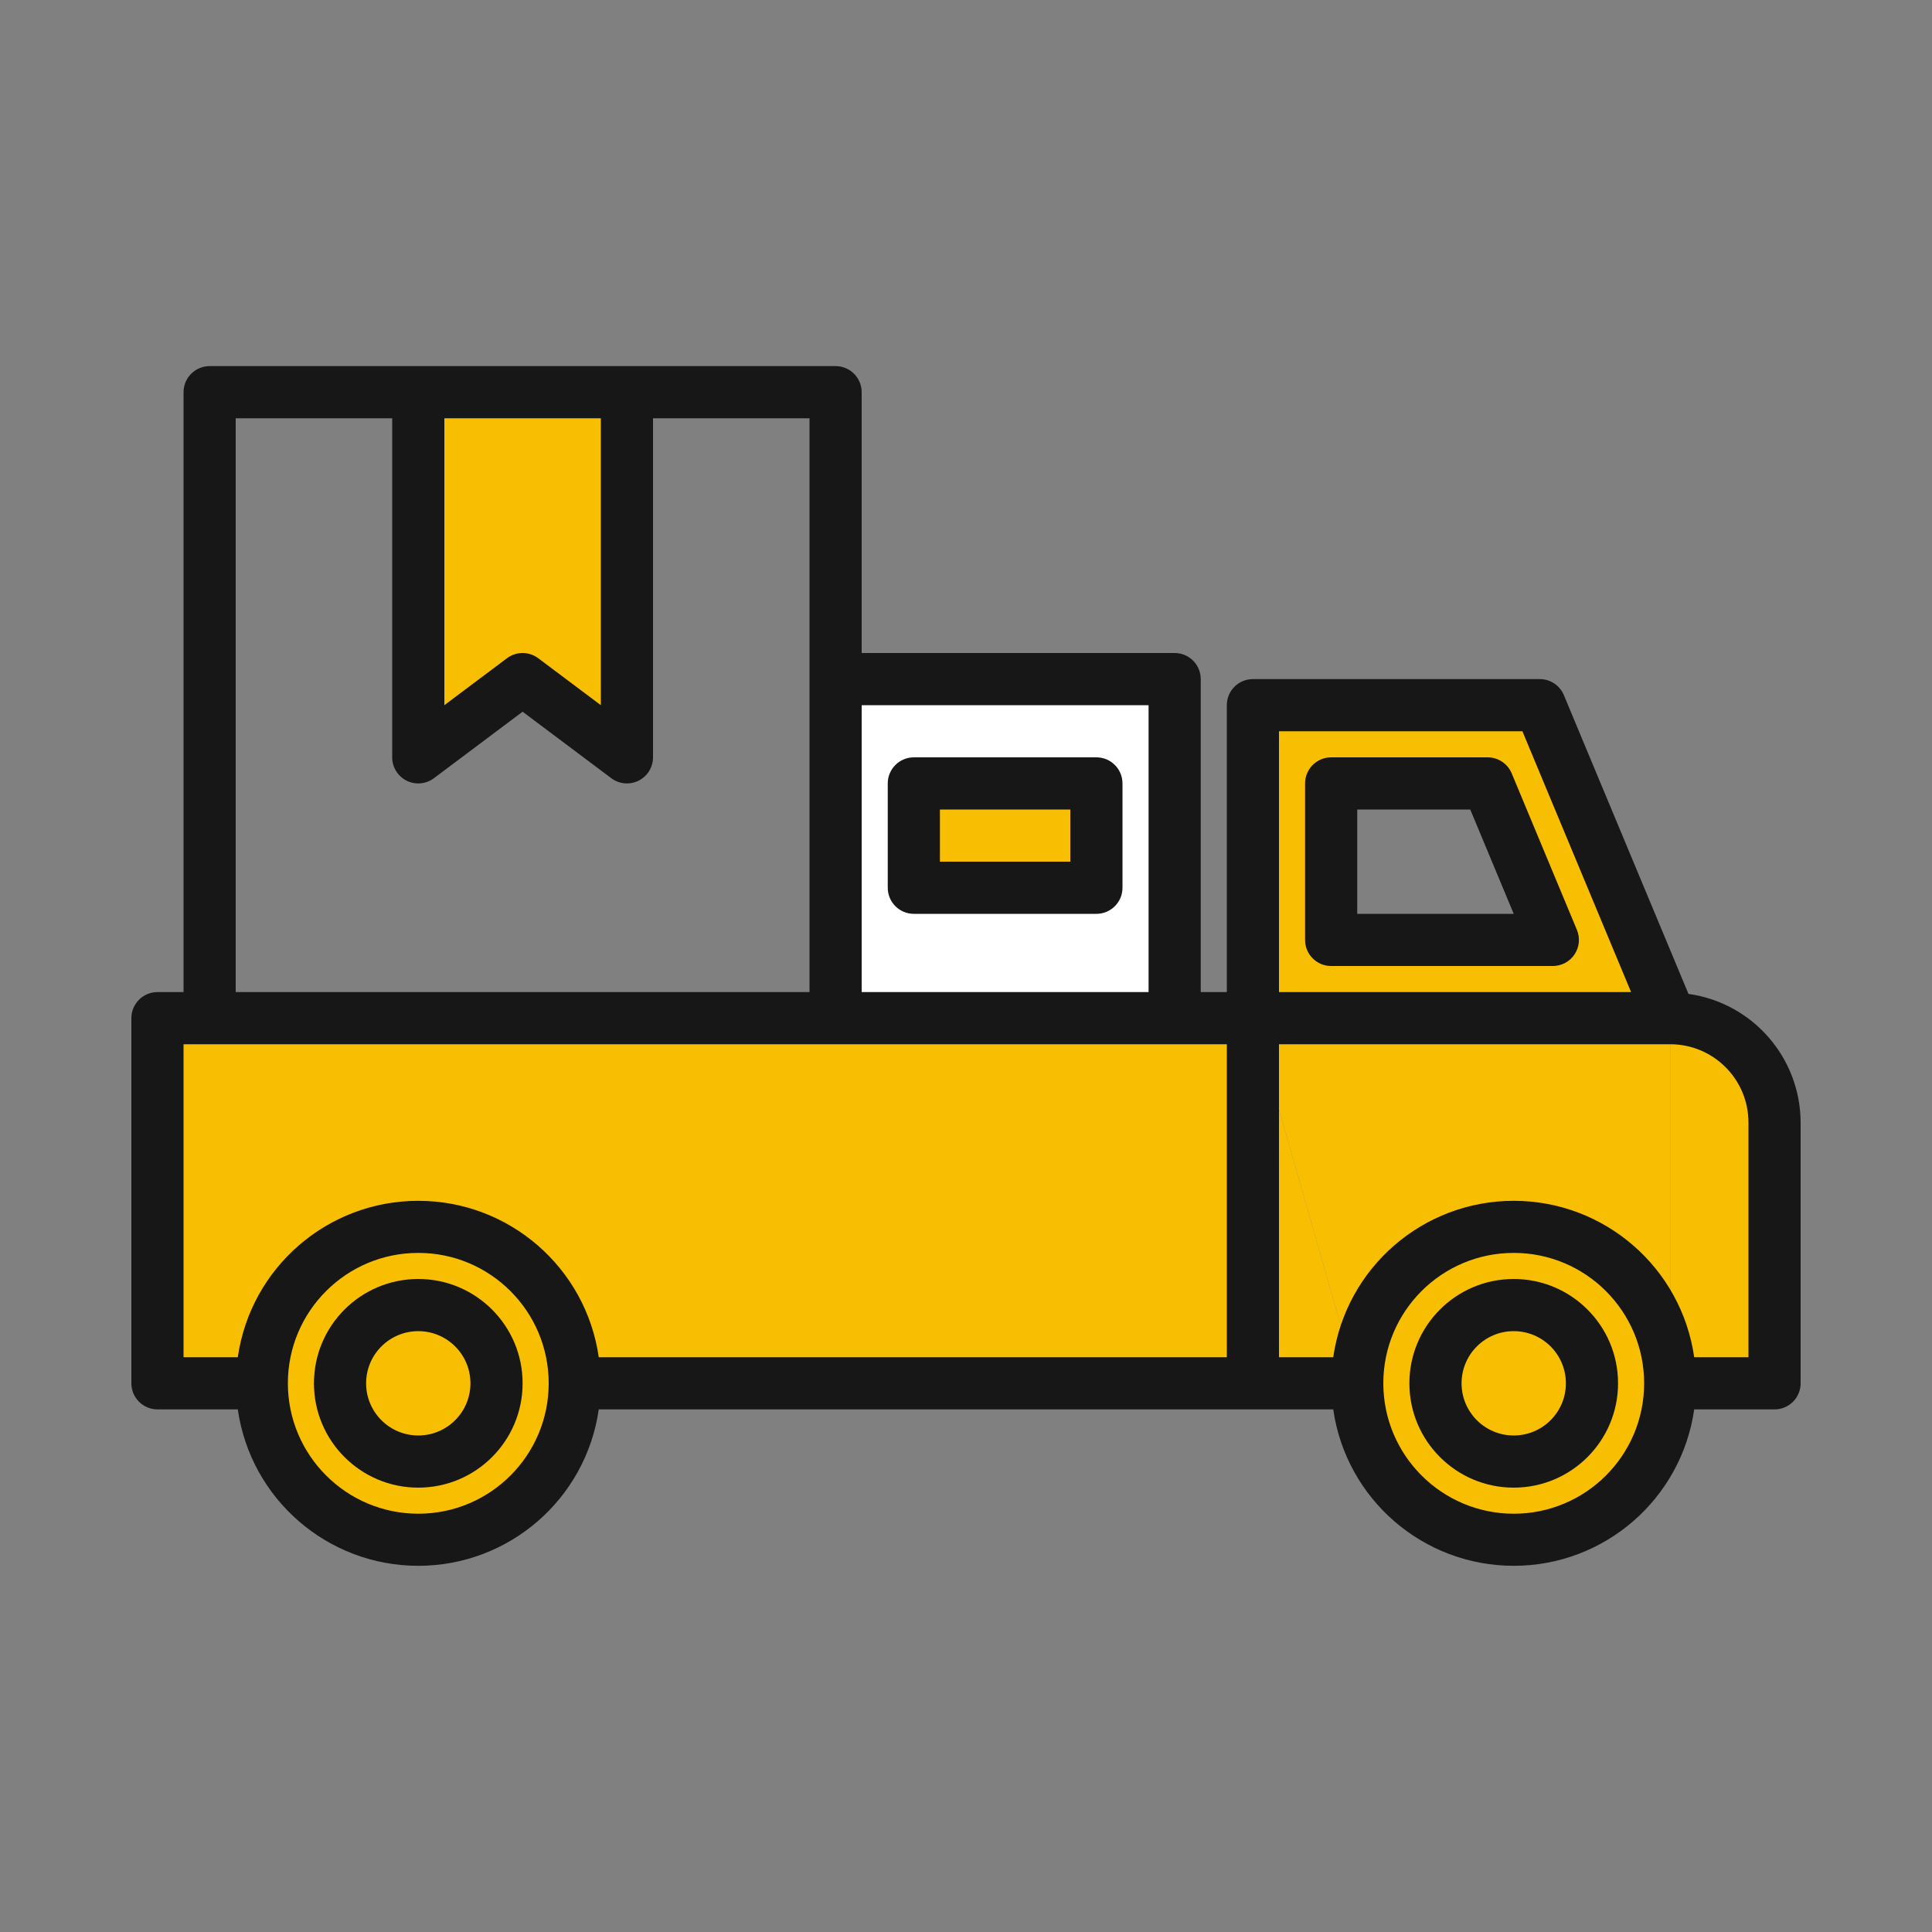
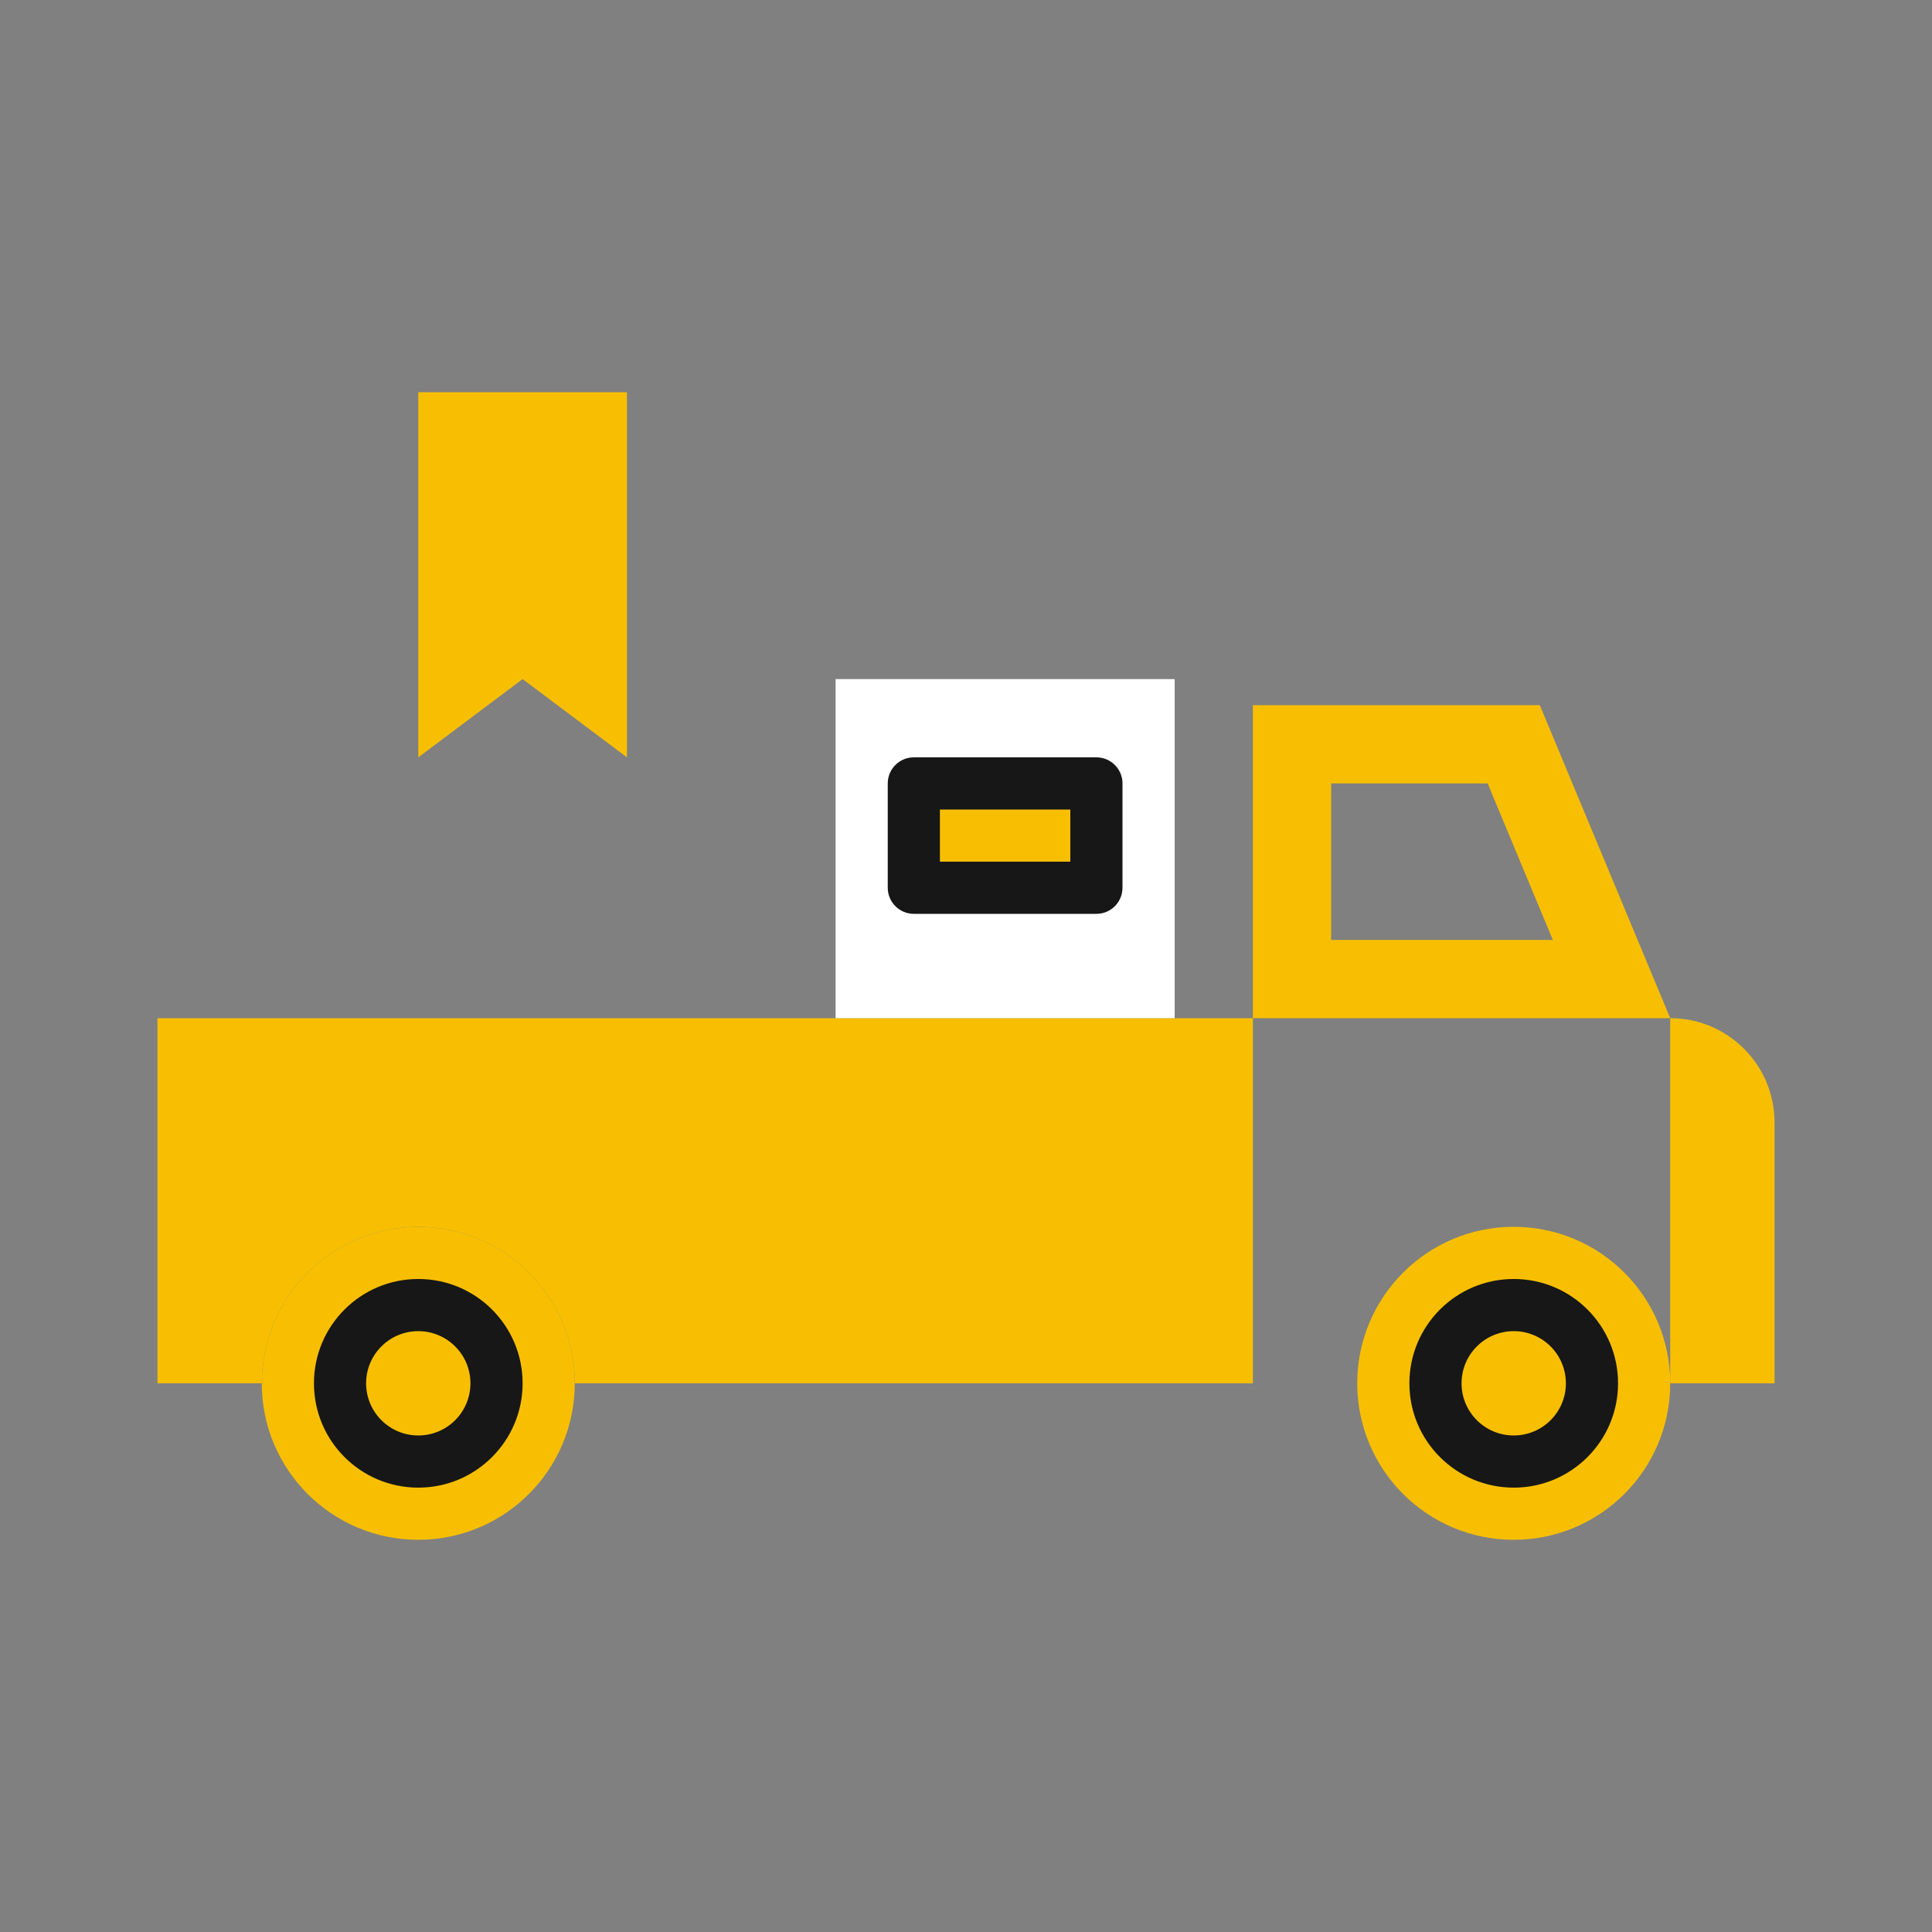
<svg xmlns="http://www.w3.org/2000/svg" width="250" height="250" viewBox="0 0 250 250" fill="none">
  <rect x="0" y="0" width="250" height="250" fill="#808080" stroke="none" />
  <path d="M54.125 189.125C48.533 189.125 44 184.591 44 179H64.25C64.25 184.591 59.717 189.125 54.125 189.125Z" fill="#F8BF02" />
-   <path d="M195.875 158.75C184.692 158.75 175.625 167.817 175.625 179L162.125 131.75H216.125V179C216.125 167.817 207.058 158.75 195.875 158.75Z" fill="#F8BF02" />
  <path d="M44 179C44 184.591 48.533 189.125 54.125 189.125C59.717 189.125 64.25 184.591 64.25 179H74.375C74.375 190.183 65.308 199.25 54.125 199.25C42.942 199.25 33.875 190.183 33.875 179H44Z" fill="#F8BF02" />
  <path d="M195.875 158.75C207.058 158.75 216.125 167.817 216.125 179C216.125 190.183 207.058 199.25 195.875 199.25C184.692 199.25 175.625 190.183 175.625 179C175.625 167.817 184.692 158.75 195.875 158.75ZM195.875 189.125C201.466 189.125 206 184.591 206 179C206 173.409 201.466 168.875 195.875 168.875C190.284 168.875 185.75 173.409 185.75 179C185.75 184.591 190.284 189.125 195.875 189.125Z" fill="#F8BF02" />
  <path d="M185.75 179C185.75 184.591 190.284 189.125 195.875 189.125C201.466 189.125 206 184.591 206 179C206 173.409 201.466 168.875 195.875 168.875C190.284 168.875 185.75 173.409 185.75 179Z" fill="#F8BF02" />
  <path d="M162.125 135.801V179H74.375C74.375 167.817 65.308 158.75 54.125 158.75C42.942 158.75 33.875 167.817 33.875 179H20.375V131.75H162.125V135.801Z" fill="#F8BF02" />
  <path d="M54.125 158.75C65.308 158.75 74.375 167.817 74.375 179H64.25C64.25 173.409 59.717 168.875 54.125 168.875C48.533 168.875 44 173.409 44 179H33.875C33.875 167.817 42.942 158.75 54.125 158.75Z" fill="#F8BF02" />
  <path d="M54.125 168.875C59.717 168.875 64.25 173.409 64.25 179H44C44 173.409 48.533 168.875 54.125 168.875Z" fill="#F8BF02" />
-   <path d="M162.125 143.9V131.75L175.625 179H162.125V143.9Z" fill="#F8BF02" />
-   <path d="M216.125 131.75C223.58 131.75 229.625 137.795 229.625 145.25V179H216.125V131.75Z" fill="#F8BF02" />
+   <path d="M216.125 131.75C223.58 131.75 229.625 137.795 229.625 145.25V179H216.125Z" fill="#F8BF02" />
  <path d="M162.125 131.75V91.25H199.25L216.125 131.75H162.125ZM172.25 121.625H200.938L192.5 101.375H172.25V121.625Z" fill="#F8BF02" />
  <path d="M67.625 87.875L54.125 98V50.75H81.125V98L67.625 87.875Z" fill="#F8BF02" />
  <path d="M108.125 87.875H152V131.75H108.125V87.875ZM118.25 114.875H141.875V101.375H118.25V114.875Z" fill="white" />
  <path d="M141.875 101.375H118.25V114.875H141.875V101.375Z" fill="#F8BF02" />
  <path d="M54.125 165.5C61.58 165.5 67.625 171.545 67.625 179C67.625 186.455 61.58 192.5 54.125 192.5C46.67 192.5 40.625 186.455 40.625 179C40.625 171.545 46.67 165.5 54.125 165.5ZM54.125 185.75C57.853 185.75 60.875 182.728 60.875 179C60.875 175.272 57.853 172.25 54.125 172.25C50.397 172.25 47.375 175.272 47.375 179C47.375 182.728 50.397 185.75 54.125 185.75Z" fill="#171717" />
  <path d="M195.875 165.5C203.33 165.5 209.375 171.545 209.375 179C209.375 186.455 203.33 192.5 195.875 192.5C188.42 192.5 182.375 186.455 182.375 179C182.375 171.545 188.42 165.5 195.875 165.5ZM195.875 185.75C199.603 185.75 202.625 182.728 202.625 179C202.625 175.272 199.603 172.25 195.875 172.25C192.147 172.25 189.125 175.272 189.125 179C189.125 182.728 192.147 185.75 195.875 185.75Z" fill="#171717" />
-   <path d="M20.375 128.375H23.75V50.75C23.75 48.886 25.261 47.375 27.125 47.375H108.125C109.989 47.375 111.5 48.886 111.5 50.75V84.5H152C153.864 84.5 155.375 86.011 155.375 87.875V128.375H158.75V91.25C158.75 89.386 160.261 87.875 162.125 87.875H199.25C200.613 87.875 201.841 88.694 202.365 89.951L218.488 128.611C226.791 129.774 232.975 136.865 233 145.25V179C233 180.864 231.489 182.375 229.625 182.375H219.23C217.562 193.991 207.61 202.615 195.875 202.615C184.14 202.615 174.188 193.991 172.52 182.375H77.48C75.812 193.991 65.86 202.615 54.125 202.615C42.39 202.615 32.438 193.991 30.77 182.375H20.375C18.511 182.375 17 180.864 17 179V131.75C17 129.886 18.511 128.375 20.375 128.375ZM57.5 54.125V91.25L65.6 85.176C66.799 84.274 68.451 84.274 69.65 85.176L77.75 91.25V54.125H57.5ZM104.75 54.125H84.5V98C84.5 99.279 83.778 100.447 82.635 101.019C81.491 101.591 80.123 101.467 79.1 100.699L67.625 92.094L56.15 100.699C55.127 101.467 53.759 101.591 52.615 101.019C51.472 100.447 50.75 99.279 50.75 98V54.125H30.5V128.375H104.75V54.125ZM148.625 91.25H111.5V128.375H148.625V91.25ZM196.999 94.625H165.5V128.375H211.062L196.999 94.625ZM226.25 145.25C226.25 139.659 221.716 135.125 216.125 135.125H165.5V175.625H172.52C174.188 164.009 184.14 155.385 195.875 155.385C207.61 155.385 217.562 164.009 219.23 175.625H226.25V145.25ZM195.875 195.875C205.194 195.875 212.75 188.319 212.75 179C212.75 169.681 205.194 162.125 195.875 162.125C186.556 162.125 179 169.681 179 179C179.012 188.316 186.559 195.863 195.875 195.875ZM54.125 195.875C63.444 195.875 71 188.319 71 179C71 169.681 63.444 162.125 54.125 162.125C44.806 162.125 37.25 169.681 37.25 179C37.261 188.316 44.809 195.863 54.125 195.875ZM23.75 175.625H30.77C32.438 164.009 42.39 155.385 54.125 155.385C65.86 155.385 75.812 164.009 77.48 175.625H158.75V135.125H23.75V175.625Z" fill="#171717" />
-   <path d="M172.25 98H192.5C193.863 98 195.091 98.819 195.615 100.076L204.052 120.326C204.487 121.368 204.372 122.558 203.746 123.497C203.121 124.436 202.066 125 200.937 125H172.25C170.386 125 168.875 123.489 168.875 121.625V101.375C168.875 99.511 170.386 98 172.25 98ZM175.625 118.25H195.875L190.249 104.75H175.625V118.25Z" fill="#171717" />
  <path d="M118.25 98H141.875C143.739 98 145.25 99.511 145.25 101.375V114.875C145.25 116.739 143.739 118.25 141.875 118.25H118.25C116.386 118.25 114.875 116.739 114.875 114.875V101.375C114.875 99.511 116.386 98 118.25 98ZM121.625 111.5H138.5V104.75H121.625V111.5Z" fill="#171717" />
</svg>